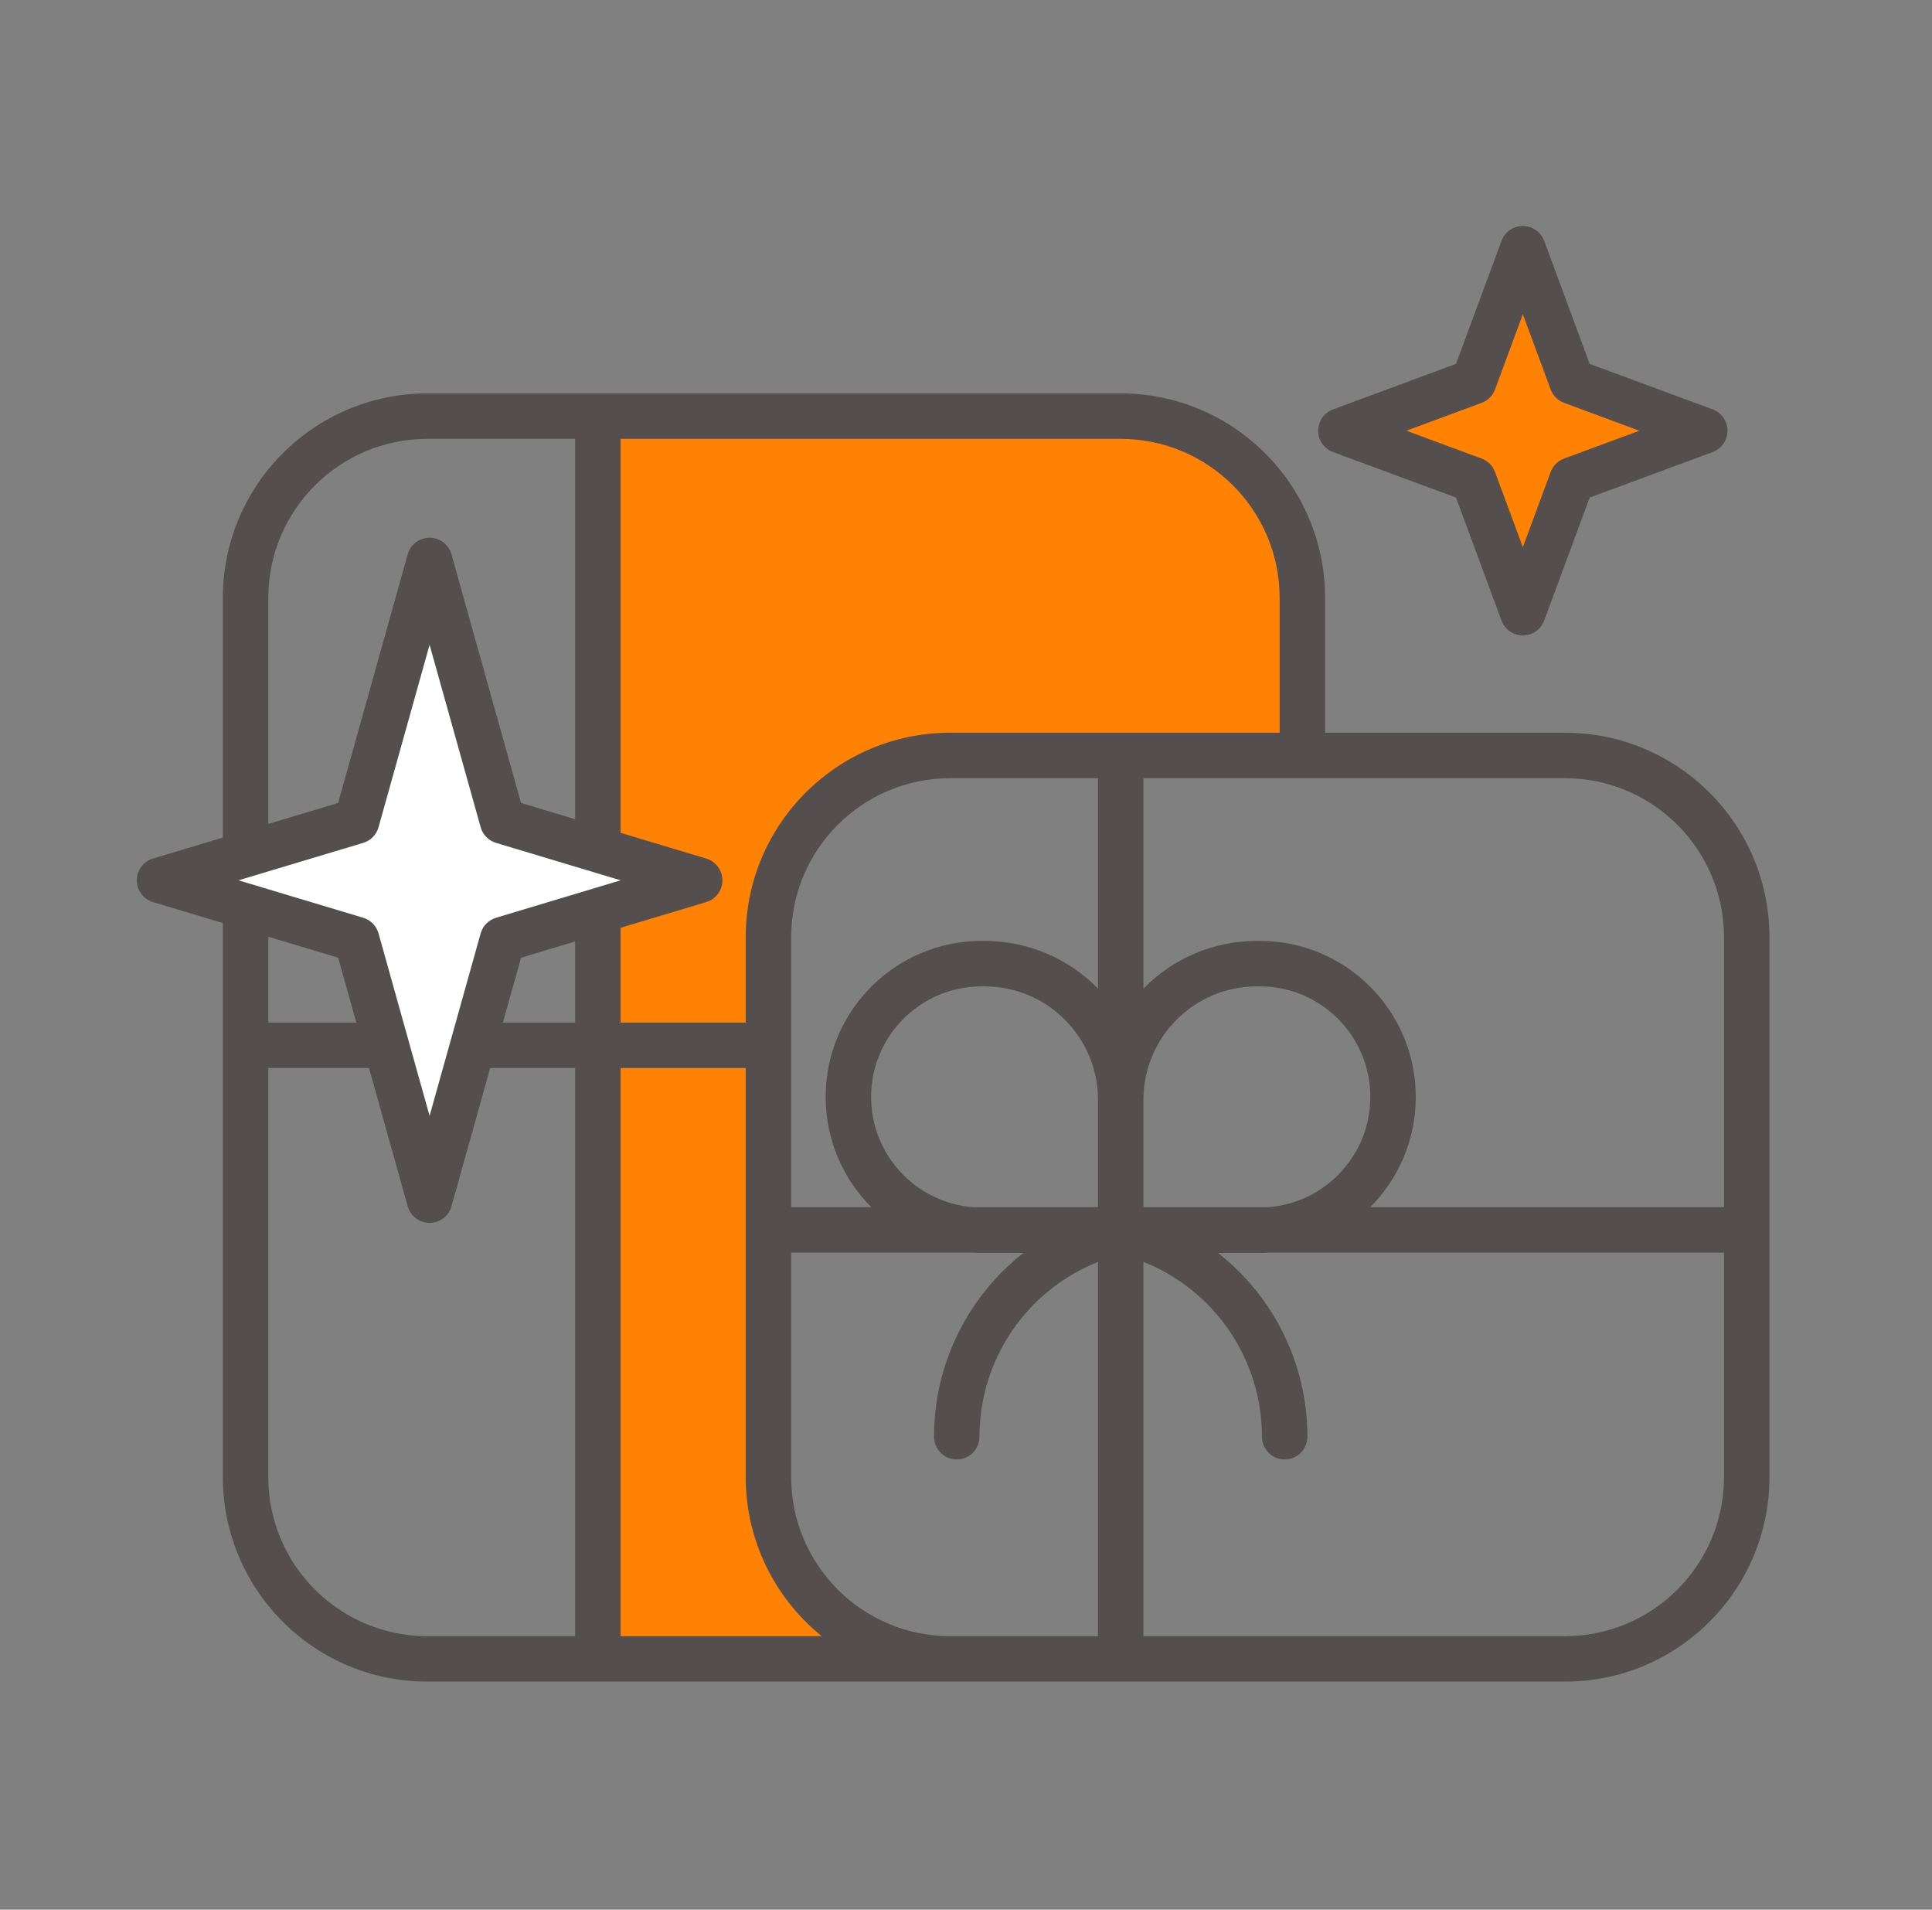
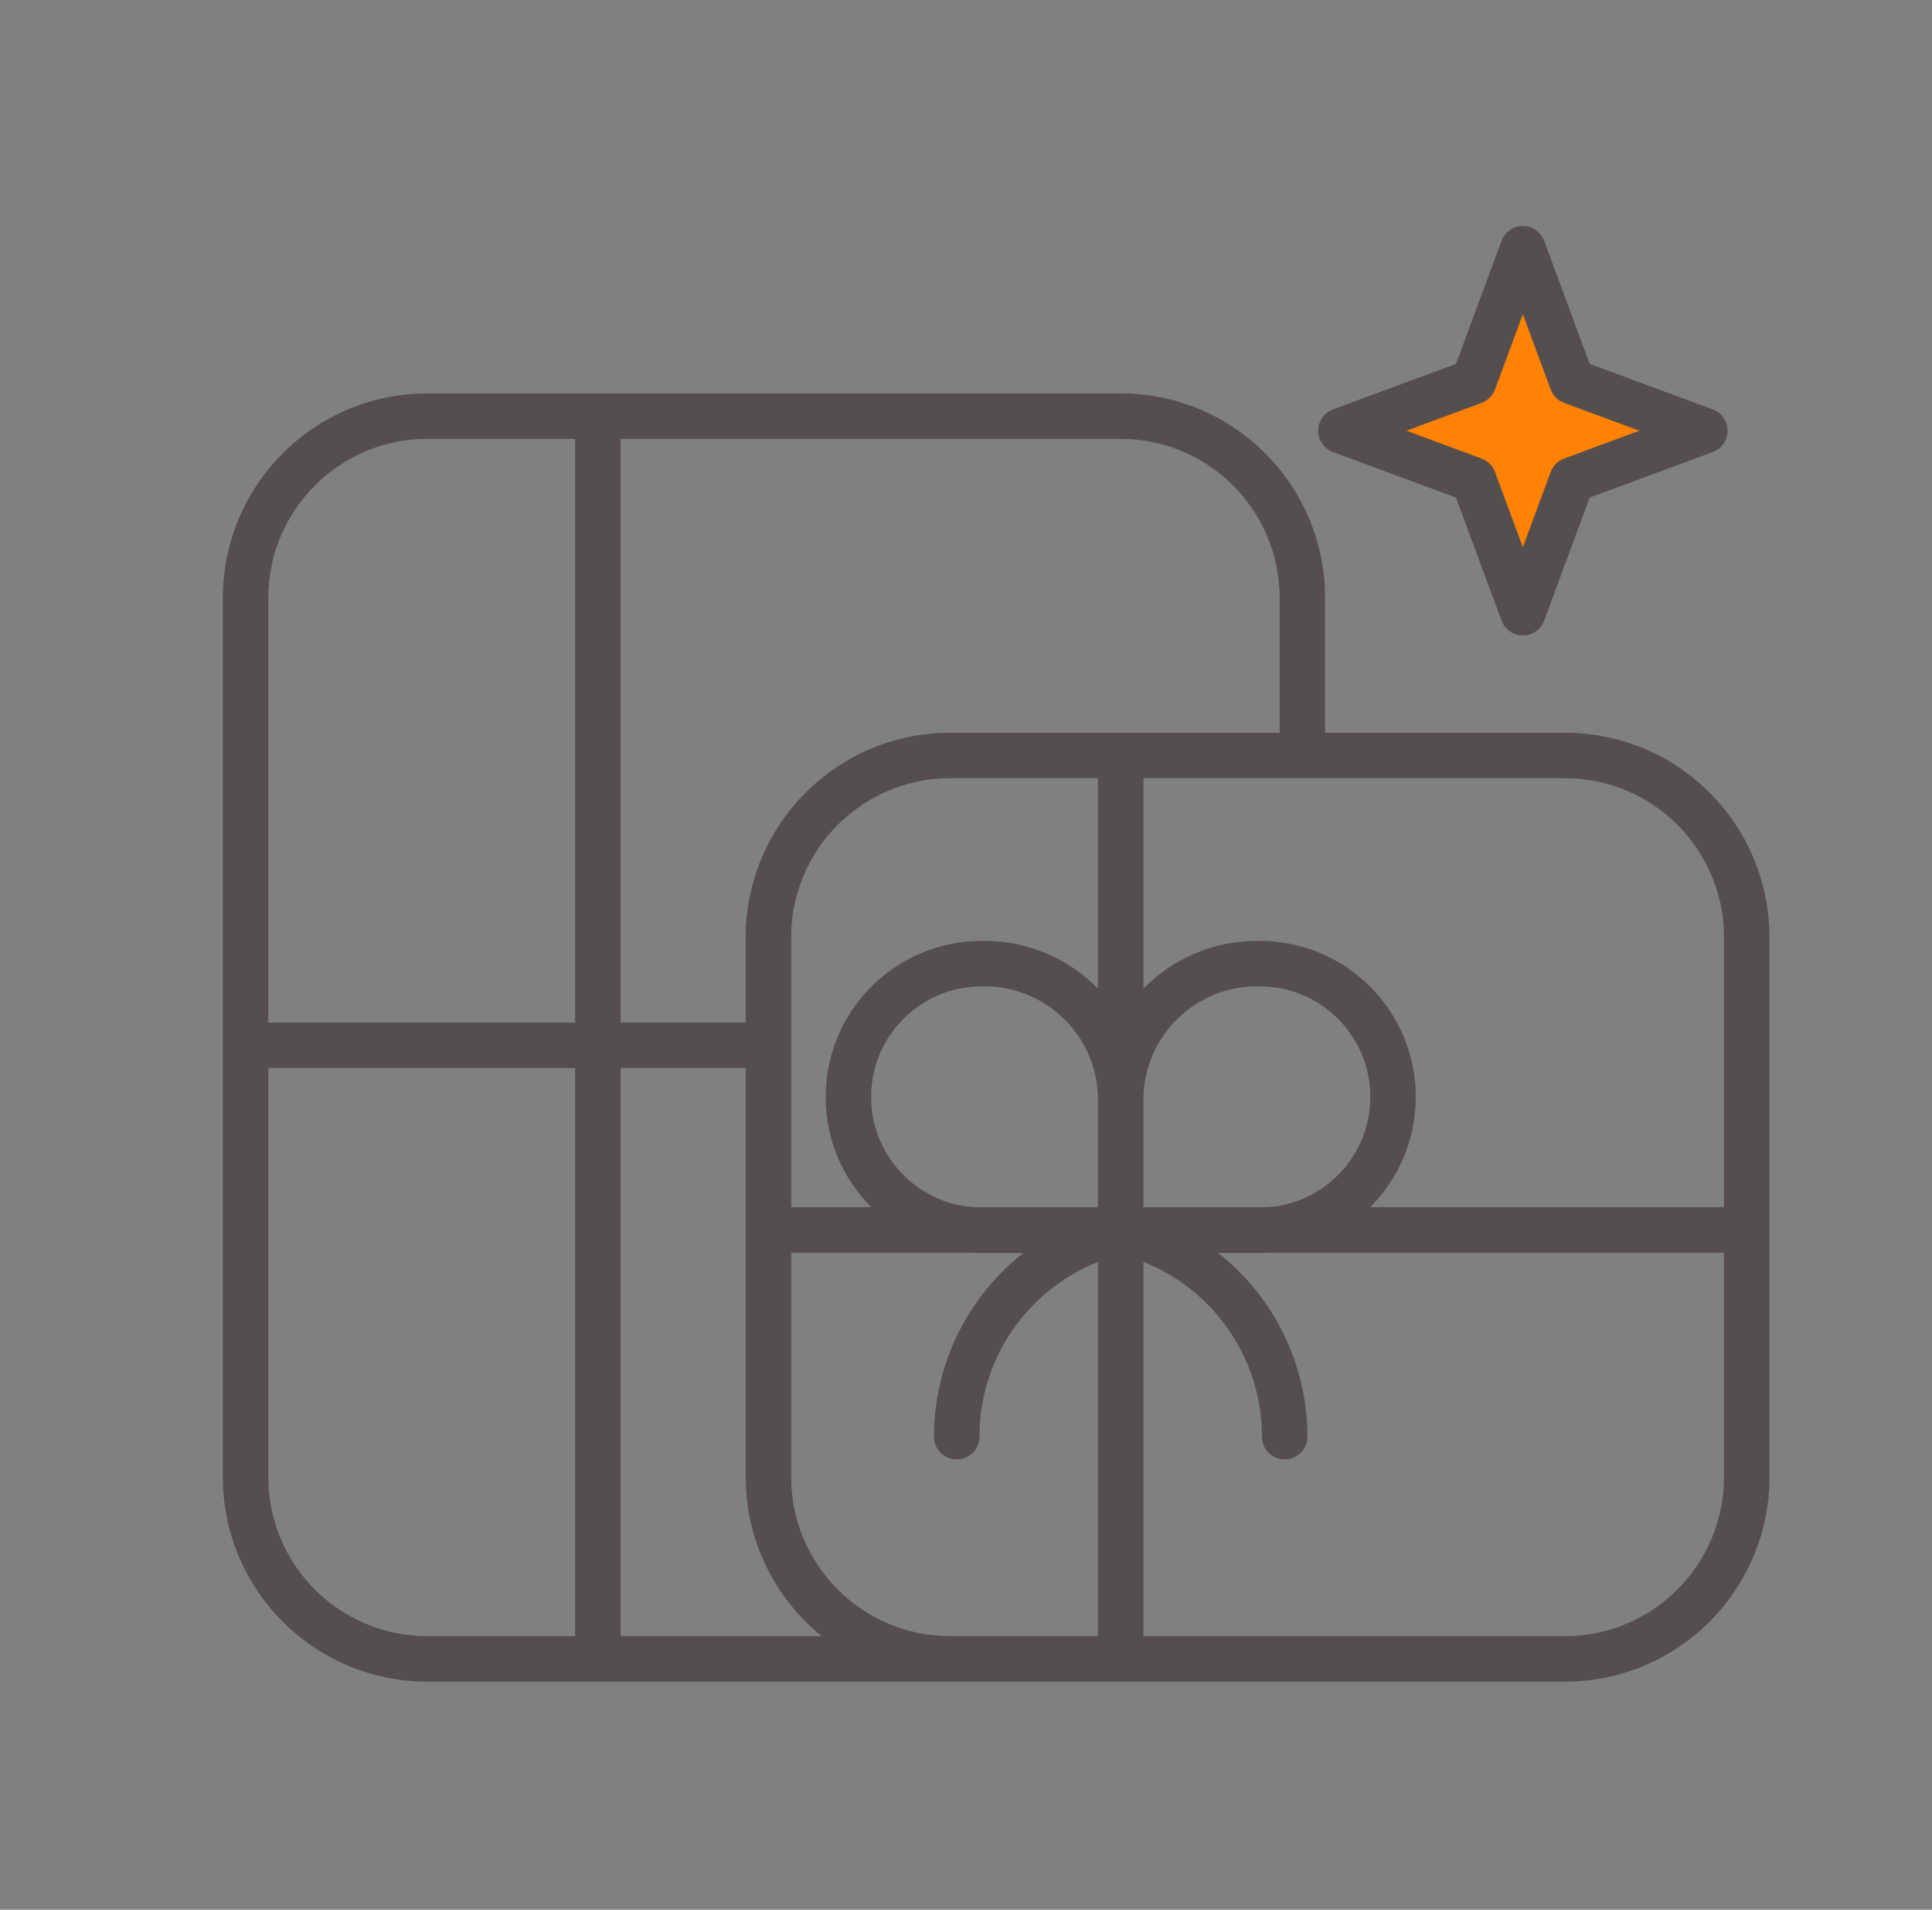
<svg xmlns="http://www.w3.org/2000/svg" width="85" height="84" viewBox="0 0 85 84" fill="none">
  <rect x="0" y="0" width="85" height="84" fill="#808080" stroke="none" />
-   <path d="M26.506 18.304H48.762C50.725 18.304 52.62 19.026 54.085 20.332L56.618 22.59L57.299 33.417H42.229C37.81 33.417 34.229 36.999 34.229 41.417V53.537V63.597V65.044C34.229 67.323 35.201 69.495 36.902 71.013L39.865 73.657H30.578C29.438 73.657 28.35 73.179 27.579 72.339C26.889 71.588 26.506 70.605 26.506 69.584V56.723V18.304Z" fill="#FF8204" />
  <path d="M66.999 10.941L69.161 16.784L75.004 18.946L69.161 21.108L66.999 26.951L64.837 21.108L58.994 18.946L64.837 16.784L66.999 10.941Z" fill="#FF8204" />
  <path fill-rule="evenodd" clip-rule="evenodd" d="M67.937 10.593C67.792 10.201 67.417 9.94 66.999 9.94C66.581 9.94 66.206 10.201 66.061 10.593L64.058 16.005L58.647 18.008C58.254 18.153 57.994 18.527 57.994 18.946C57.994 19.364 58.254 19.738 58.647 19.884L64.058 21.886L66.061 27.298C66.206 27.691 66.581 27.951 66.999 27.951C67.417 27.951 67.792 27.691 67.937 27.298L69.939 21.886L75.351 19.884C75.744 19.738 76.004 19.364 76.004 18.946C76.004 18.527 75.744 18.153 75.351 18.008L69.939 16.005L67.937 10.593ZM65.775 17.131L66.999 13.822L68.223 17.131C68.325 17.404 68.54 17.62 68.814 17.721L72.123 18.946L68.814 20.17C68.54 20.271 68.325 20.487 68.223 20.761L66.999 24.07L65.775 20.761C65.673 20.487 65.458 20.271 65.184 20.17L61.875 18.946L65.184 17.721C65.458 17.62 65.673 17.404 65.775 17.131Z" fill="#544F4E" />
  <path fill-rule="evenodd" clip-rule="evenodd" d="M9.804 26.304C9.804 21.333 13.833 17.304 18.804 17.304H49.299C54.27 17.304 58.299 21.333 58.299 26.304V32.23H68.849C73.82 32.23 77.849 36.26 77.849 41.23V64.969C77.849 69.94 73.82 73.969 68.849 73.969H18.804C13.833 73.969 9.804 69.94 9.804 64.969V26.304ZM56.299 26.304V32.23H41.808C36.837 32.23 32.808 36.26 32.808 41.23V44.98H27.303V19.304H49.299C53.165 19.304 56.299 22.438 56.299 26.304ZM18.804 19.304H25.303L25.303 44.98H11.804V26.304C11.804 22.438 14.938 19.304 18.804 19.304ZM11.804 64.969V46.98H25.303L25.303 71.969H18.804C14.938 71.969 11.804 68.835 11.804 64.969ZM36.151 71.969H27.303V46.98H32.808V64.969C32.808 67.796 34.112 70.319 36.151 71.969ZM48.307 71.969H41.808C37.942 71.969 34.808 68.835 34.808 64.969V55.1H42.753C42.897 55.109 43.043 55.114 43.189 55.114H45.022C42.592 57.023 41.093 59.977 41.093 63.195C41.093 63.748 41.541 64.195 42.093 64.195C42.646 64.195 43.093 63.748 43.093 63.195C43.093 59.79 45.176 56.752 48.307 55.507V71.969ZM68.849 71.969H50.307V55.507C53.438 56.752 55.521 59.79 55.521 63.195C55.521 63.748 55.969 64.195 56.521 64.195C57.073 64.195 57.521 63.748 57.521 63.195C57.521 59.977 56.022 57.023 53.592 55.114H55.425C55.572 55.114 55.717 55.109 55.861 55.1L75.849 55.1V64.969C75.849 68.835 72.715 71.969 68.849 71.969ZM75.849 53.1V41.23C75.849 37.364 72.715 34.23 68.849 34.23H50.305C50.306 34.251 50.307 34.272 50.307 34.293V43.483C51.576 42.19 53.343 41.387 55.298 41.387H55.425C59.215 41.387 62.288 44.46 62.288 48.25C62.288 50.144 61.522 51.858 60.282 53.1L75.849 53.1ZM48.309 34.23C48.308 34.24 48.308 34.25 48.308 34.26C48.307 34.265 48.307 34.27 48.307 34.275C48.307 34.281 48.307 34.287 48.307 34.293V43.483C47.038 42.19 45.271 41.387 43.316 41.387H43.189C39.399 41.387 36.326 44.46 36.326 48.25C36.326 50.144 37.093 51.858 38.333 53.1H34.808V41.23C34.808 37.364 37.942 34.23 41.808 34.23H48.309ZM50.307 48.365V53.1H55.792C58.306 52.912 60.288 50.813 60.288 48.25C60.288 45.565 58.111 43.387 55.425 43.387H55.298C52.546 43.387 50.314 45.615 50.307 48.365ZM43.316 43.387C46.073 43.387 48.307 45.622 48.307 48.378V53.1H42.822C40.308 52.912 38.326 50.813 38.326 48.25C38.326 45.565 40.503 43.387 43.189 43.387H43.316Z" fill="#544F4E" />
-   <path d="M18.9 24.653L22.11 36.118L30.783 38.722L22.11 41.326L18.9 52.791L15.691 41.326L7.018 38.722L15.691 36.118L18.9 24.653Z" fill="white" />
-   <path d="M18.9 24.653L22.11 36.118L30.783 38.722L22.11 41.327L18.9 52.792L15.691 41.327L7.018 38.722L15.691 36.118L18.9 24.653Z" fill="white" />
-   <path fill-rule="evenodd" clip-rule="evenodd" d="M18.9 23.653C19.349 23.653 19.742 23.951 19.863 24.383L22.924 35.318L31.07 37.764C31.493 37.891 31.783 38.281 31.783 38.722C31.783 39.164 31.493 39.553 31.07 39.68L22.924 42.126L19.863 53.061C19.742 53.493 19.349 53.791 18.9 53.791C18.452 53.791 18.058 53.493 17.937 53.061L14.877 42.126L6.731 39.68C6.308 39.553 6.018 39.164 6.018 38.722C6.018 38.281 6.308 37.891 6.731 37.764L14.877 35.318L17.937 24.383C18.058 23.951 18.452 23.653 18.9 23.653ZM18.9 28.363L16.654 36.387C16.562 36.717 16.307 36.977 15.979 37.075L10.495 38.722L15.979 40.369C16.307 40.467 16.562 40.727 16.654 41.057L18.9 49.082L21.147 41.057C21.239 40.727 21.494 40.467 21.822 40.369L27.306 38.722L21.822 37.075C21.494 36.977 21.239 36.717 21.147 36.387L18.9 28.363Z" fill="#544F4E" />
</svg>